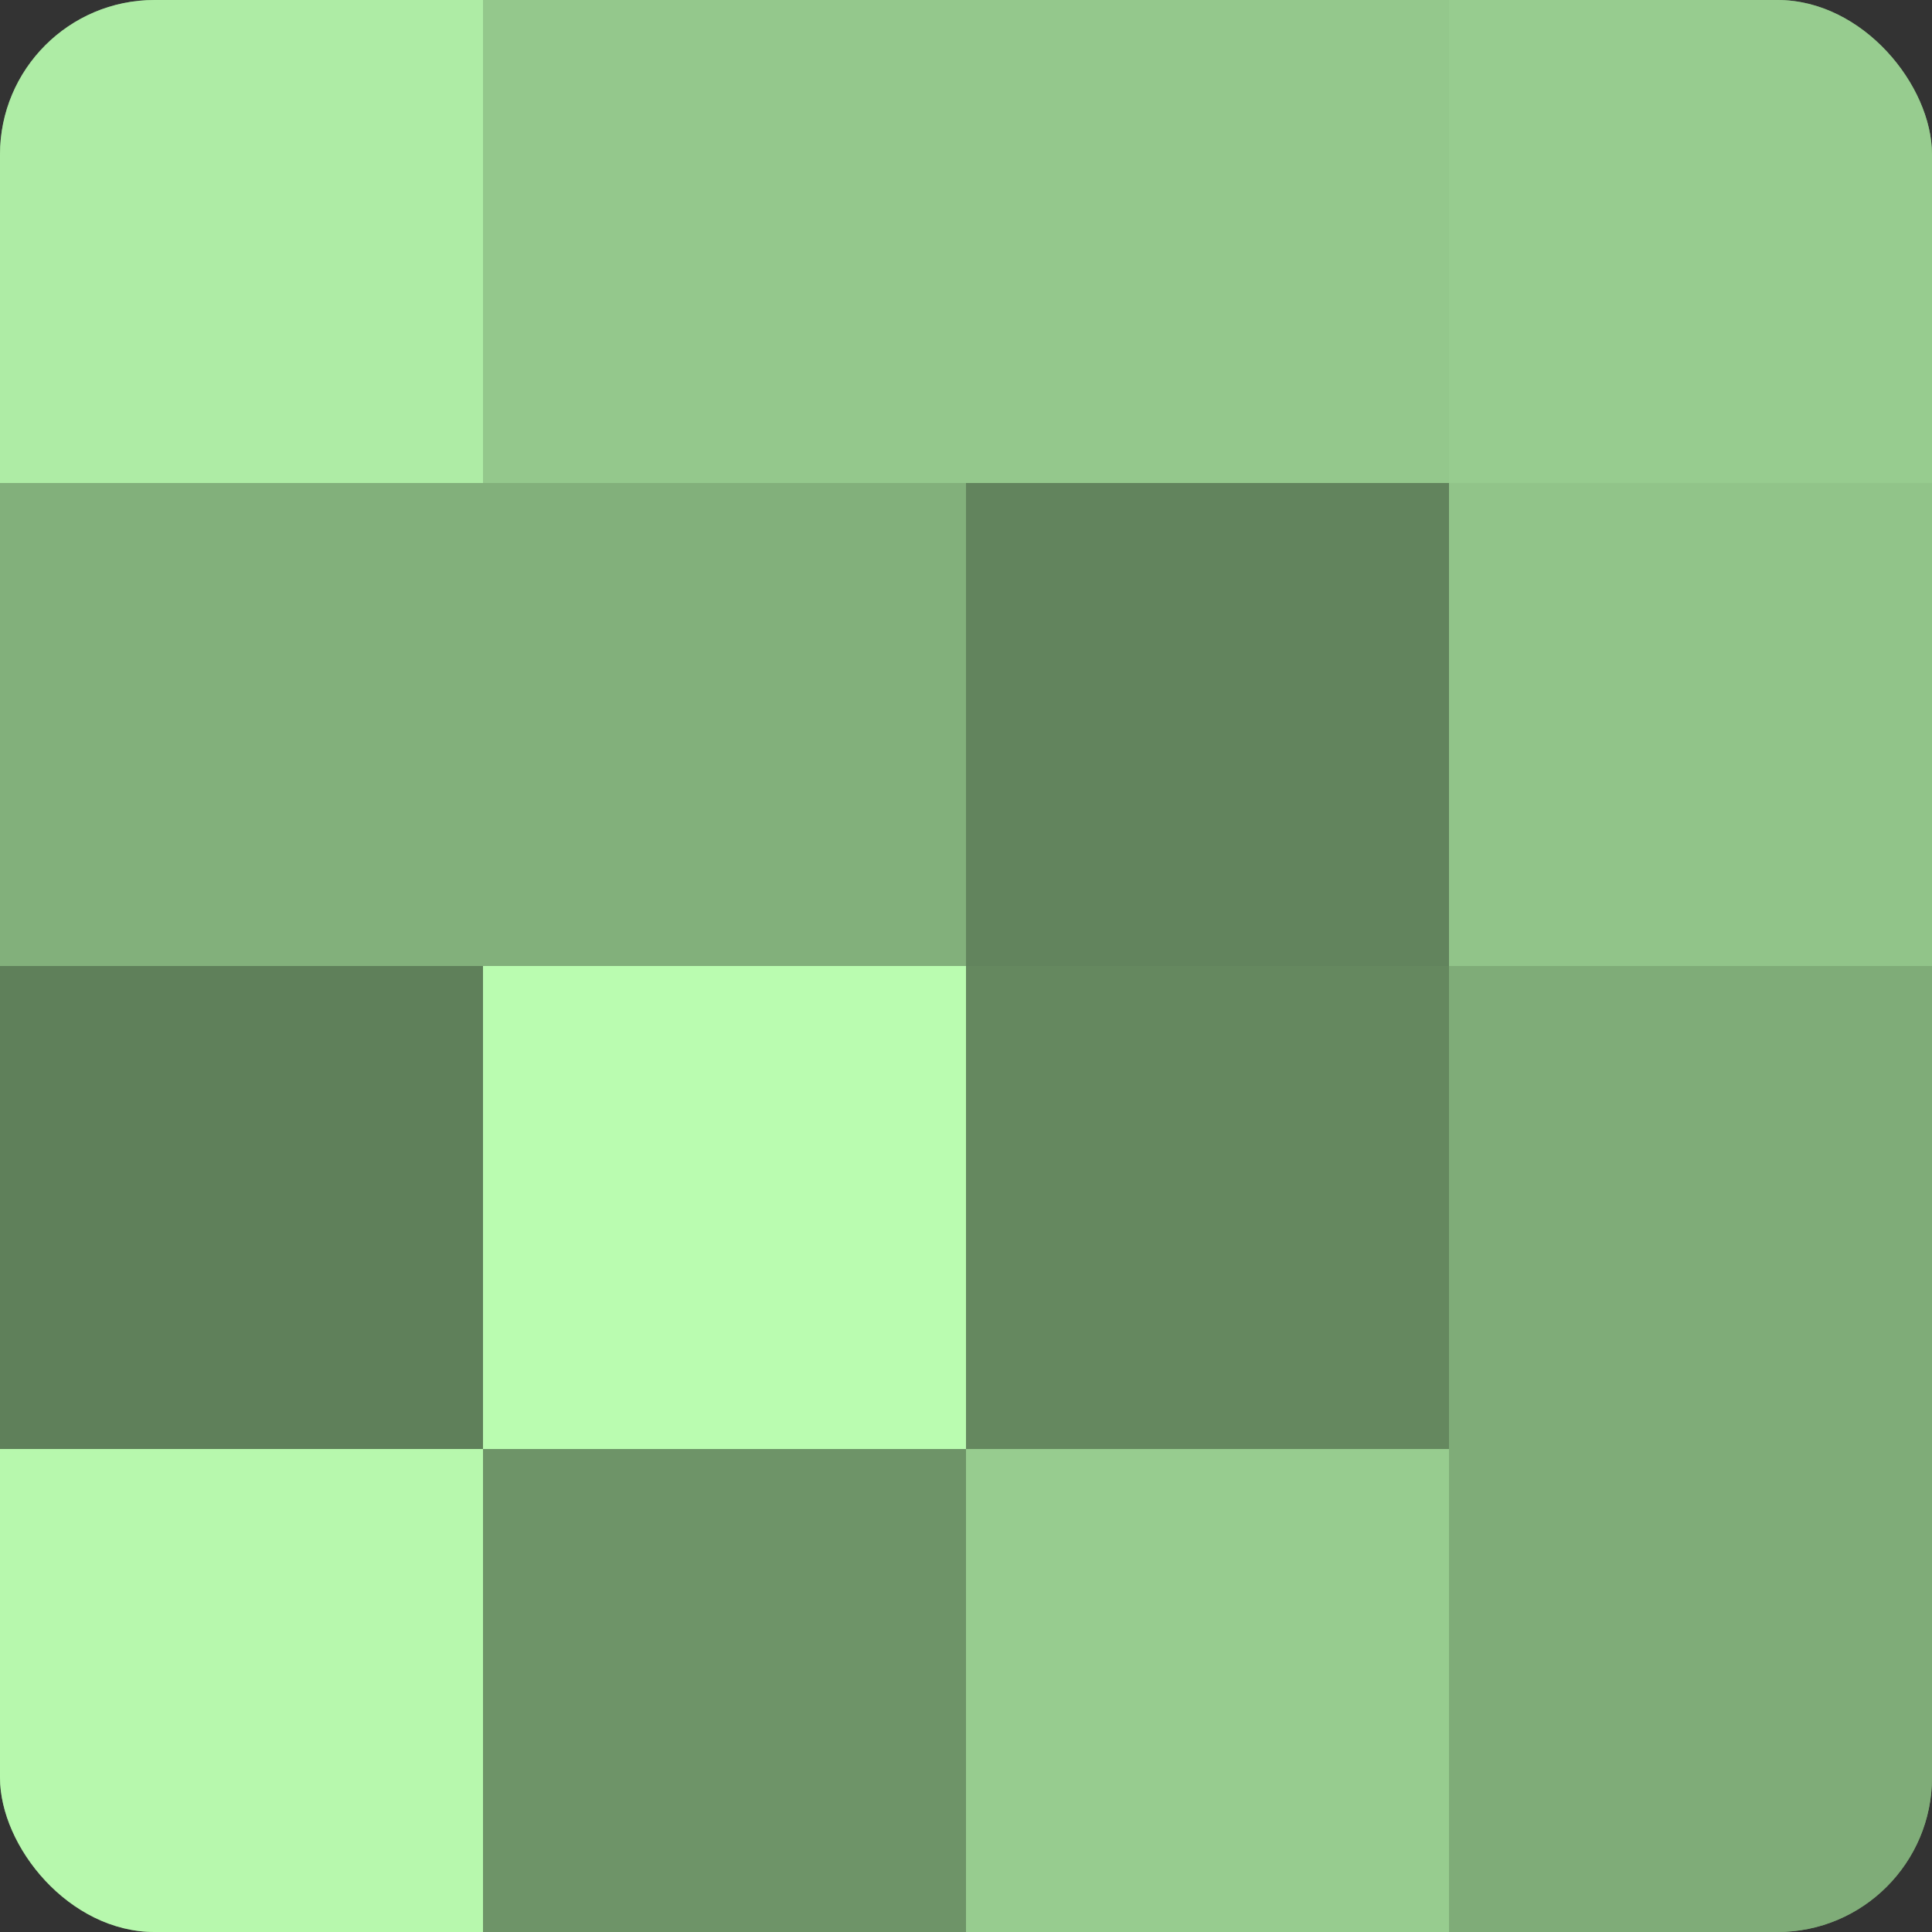
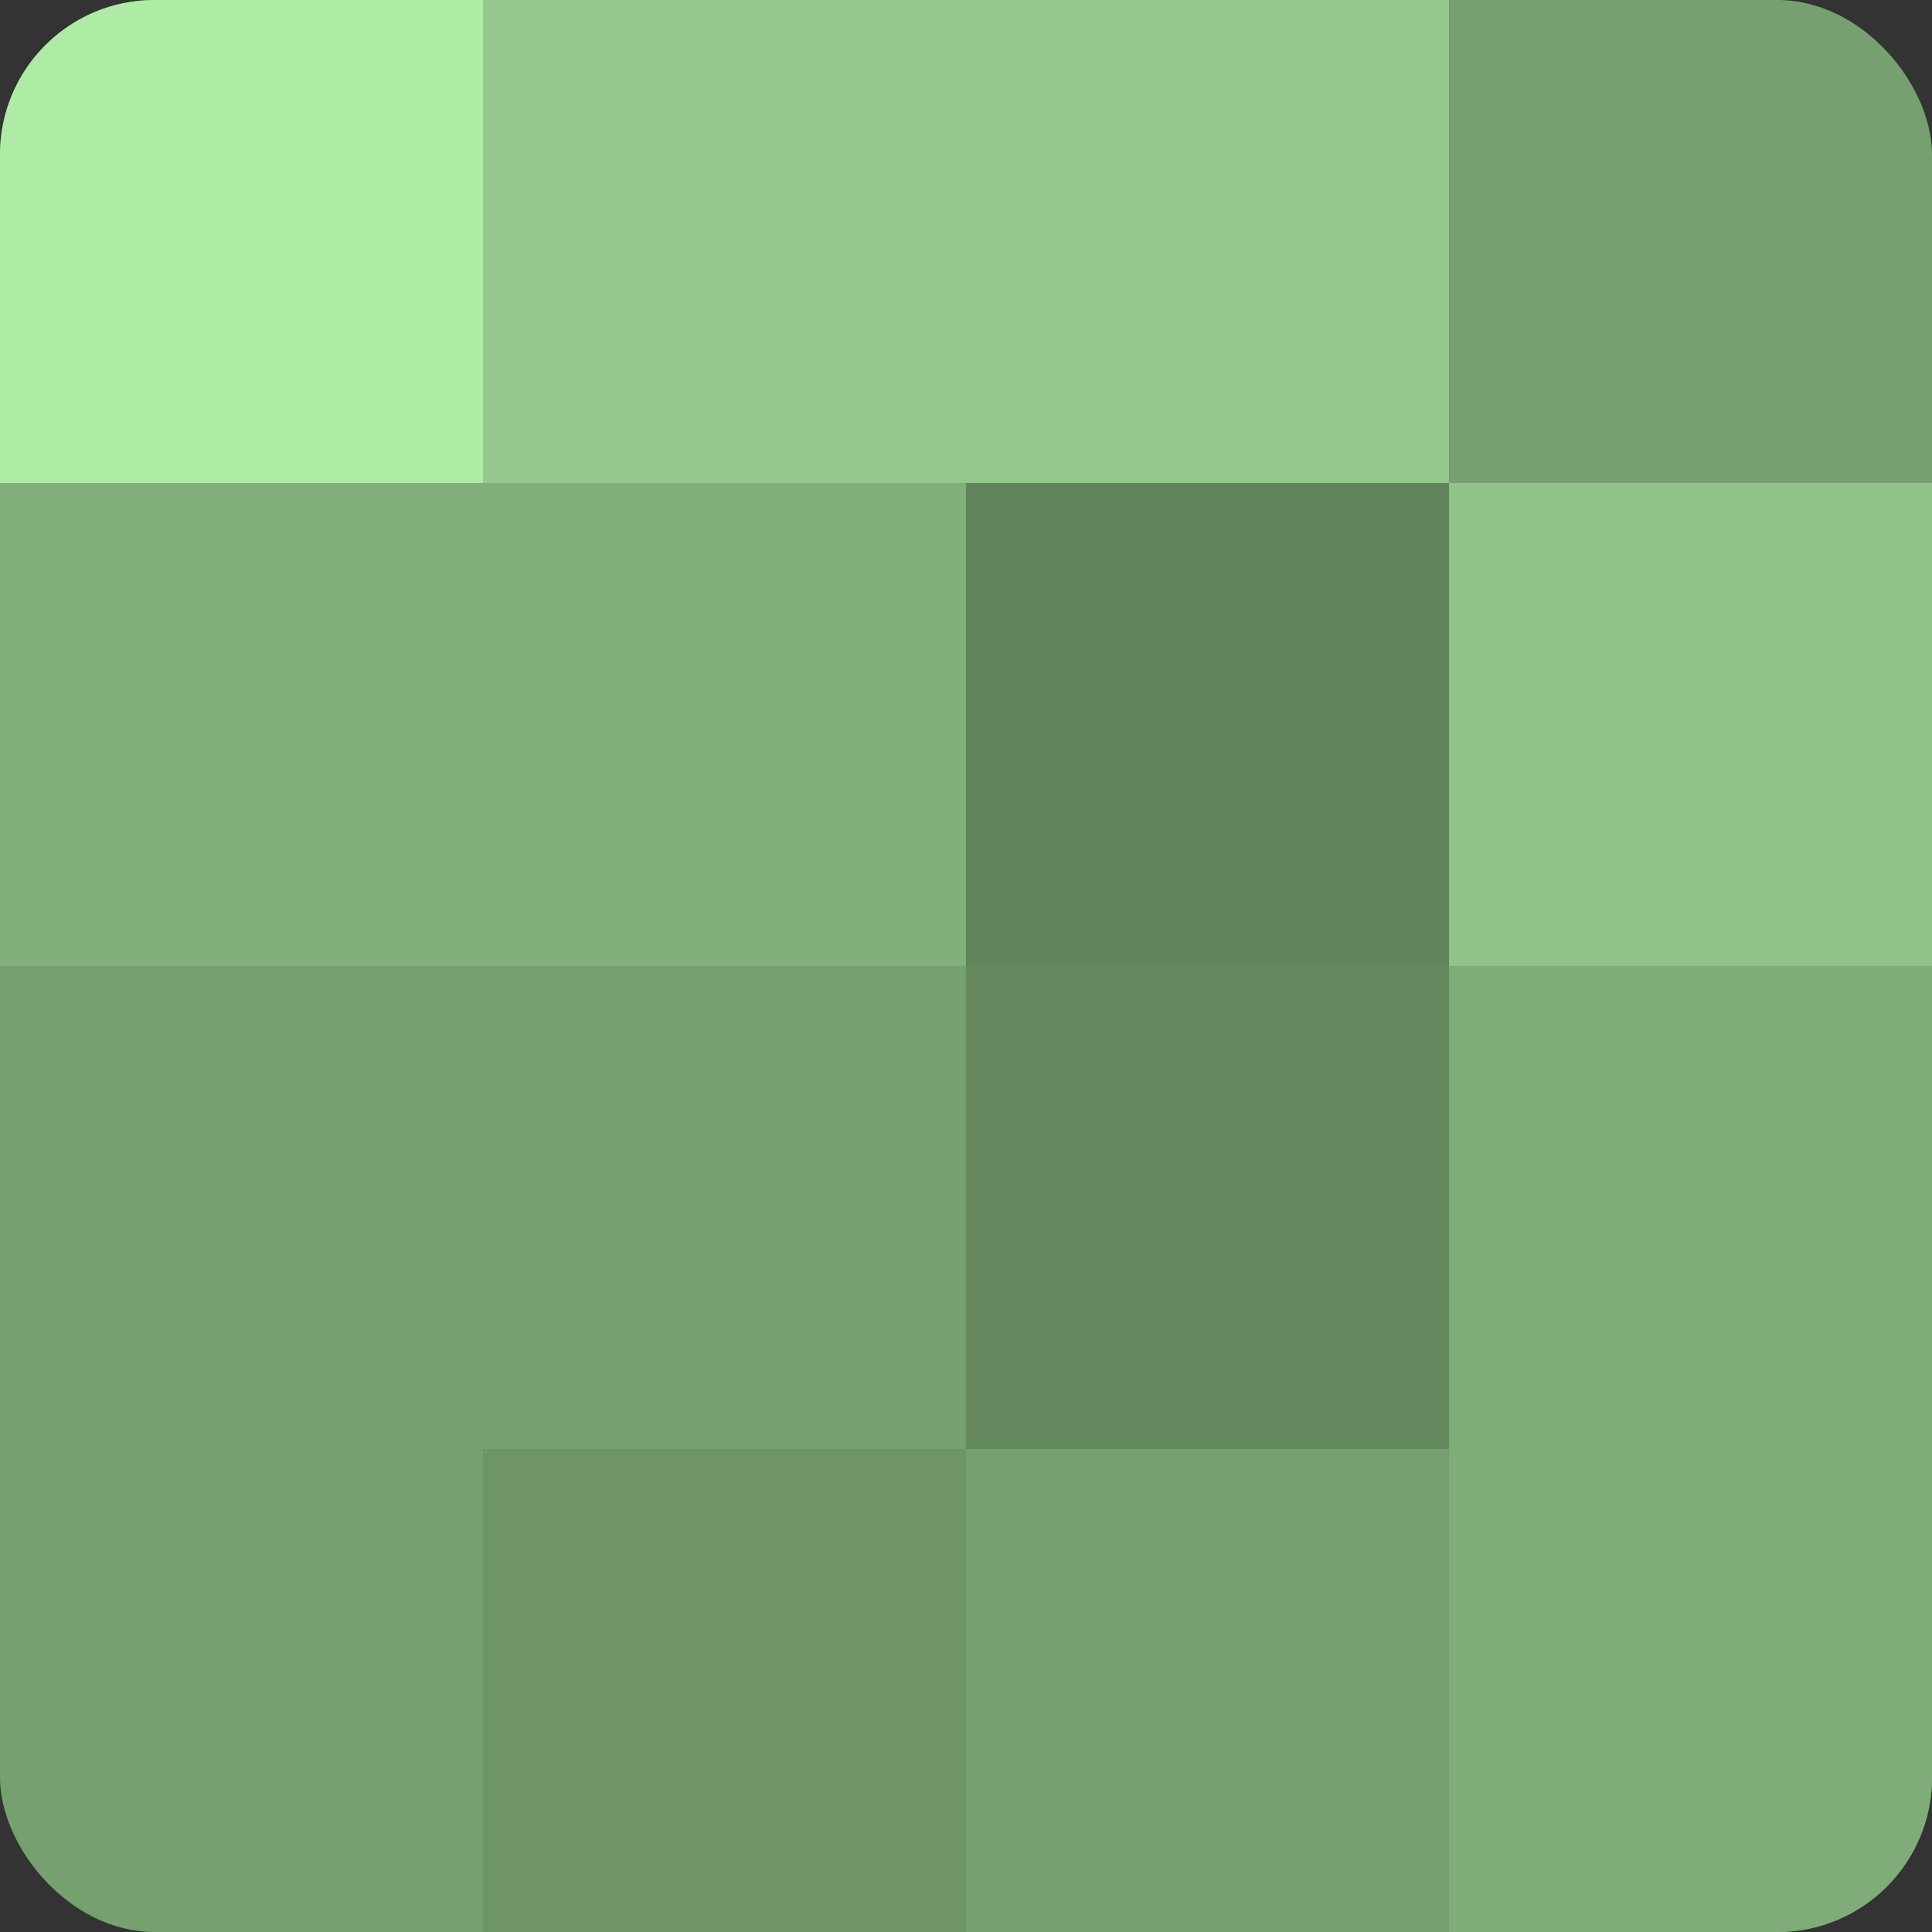
<svg xmlns="http://www.w3.org/2000/svg" width="60" height="60" viewBox="0 0 100 100" preserveAspectRatio="xMidYMid meet">
  <rect x="0" y="0" width="100" height="100" fill="#333333" stroke="none" />
  <defs>
    <clipPath id="c" width="100" height="100">
      <rect width="100" height="100" rx="8" ry="8" />
    </clipPath>
  </defs>
  <g clip-path="url(#c)">
    <rect width="100" height="100" fill="#76a070" />
    <rect width="25" height="25" fill="#aeeca5" />
    <rect y="25" width="25" height="25" fill="#82b07b" />
-     <rect y="50" width="25" height="25" fill="#5f805a" />
-     <rect y="75" width="25" height="25" fill="#b7f8ad" />
    <rect x="25" width="25" height="25" fill="#94c88c" />
    <rect x="25" y="25" width="25" height="25" fill="#82b07b" />
-     <rect x="25" y="50" width="25" height="25" fill="#bafcb0" />
    <rect x="25" y="75" width="25" height="25" fill="#6e9468" />
    <rect x="50" width="25" height="25" fill="#94c88c" />
    <rect x="50" y="25" width="25" height="25" fill="#62845d" />
    <rect x="50" y="50" width="25" height="25" fill="#65885f" />
-     <rect x="50" y="75" width="25" height="25" fill="#97cc8f" />
-     <rect x="75" width="25" height="25" fill="#97cc8f" />
    <rect x="75" y="25" width="25" height="25" fill="#91c489" />
    <rect x="75" y="50" width="25" height="25" fill="#7fac78" />
    <rect x="75" y="75" width="25" height="25" fill="#7fac78" />
  </g>
</svg>